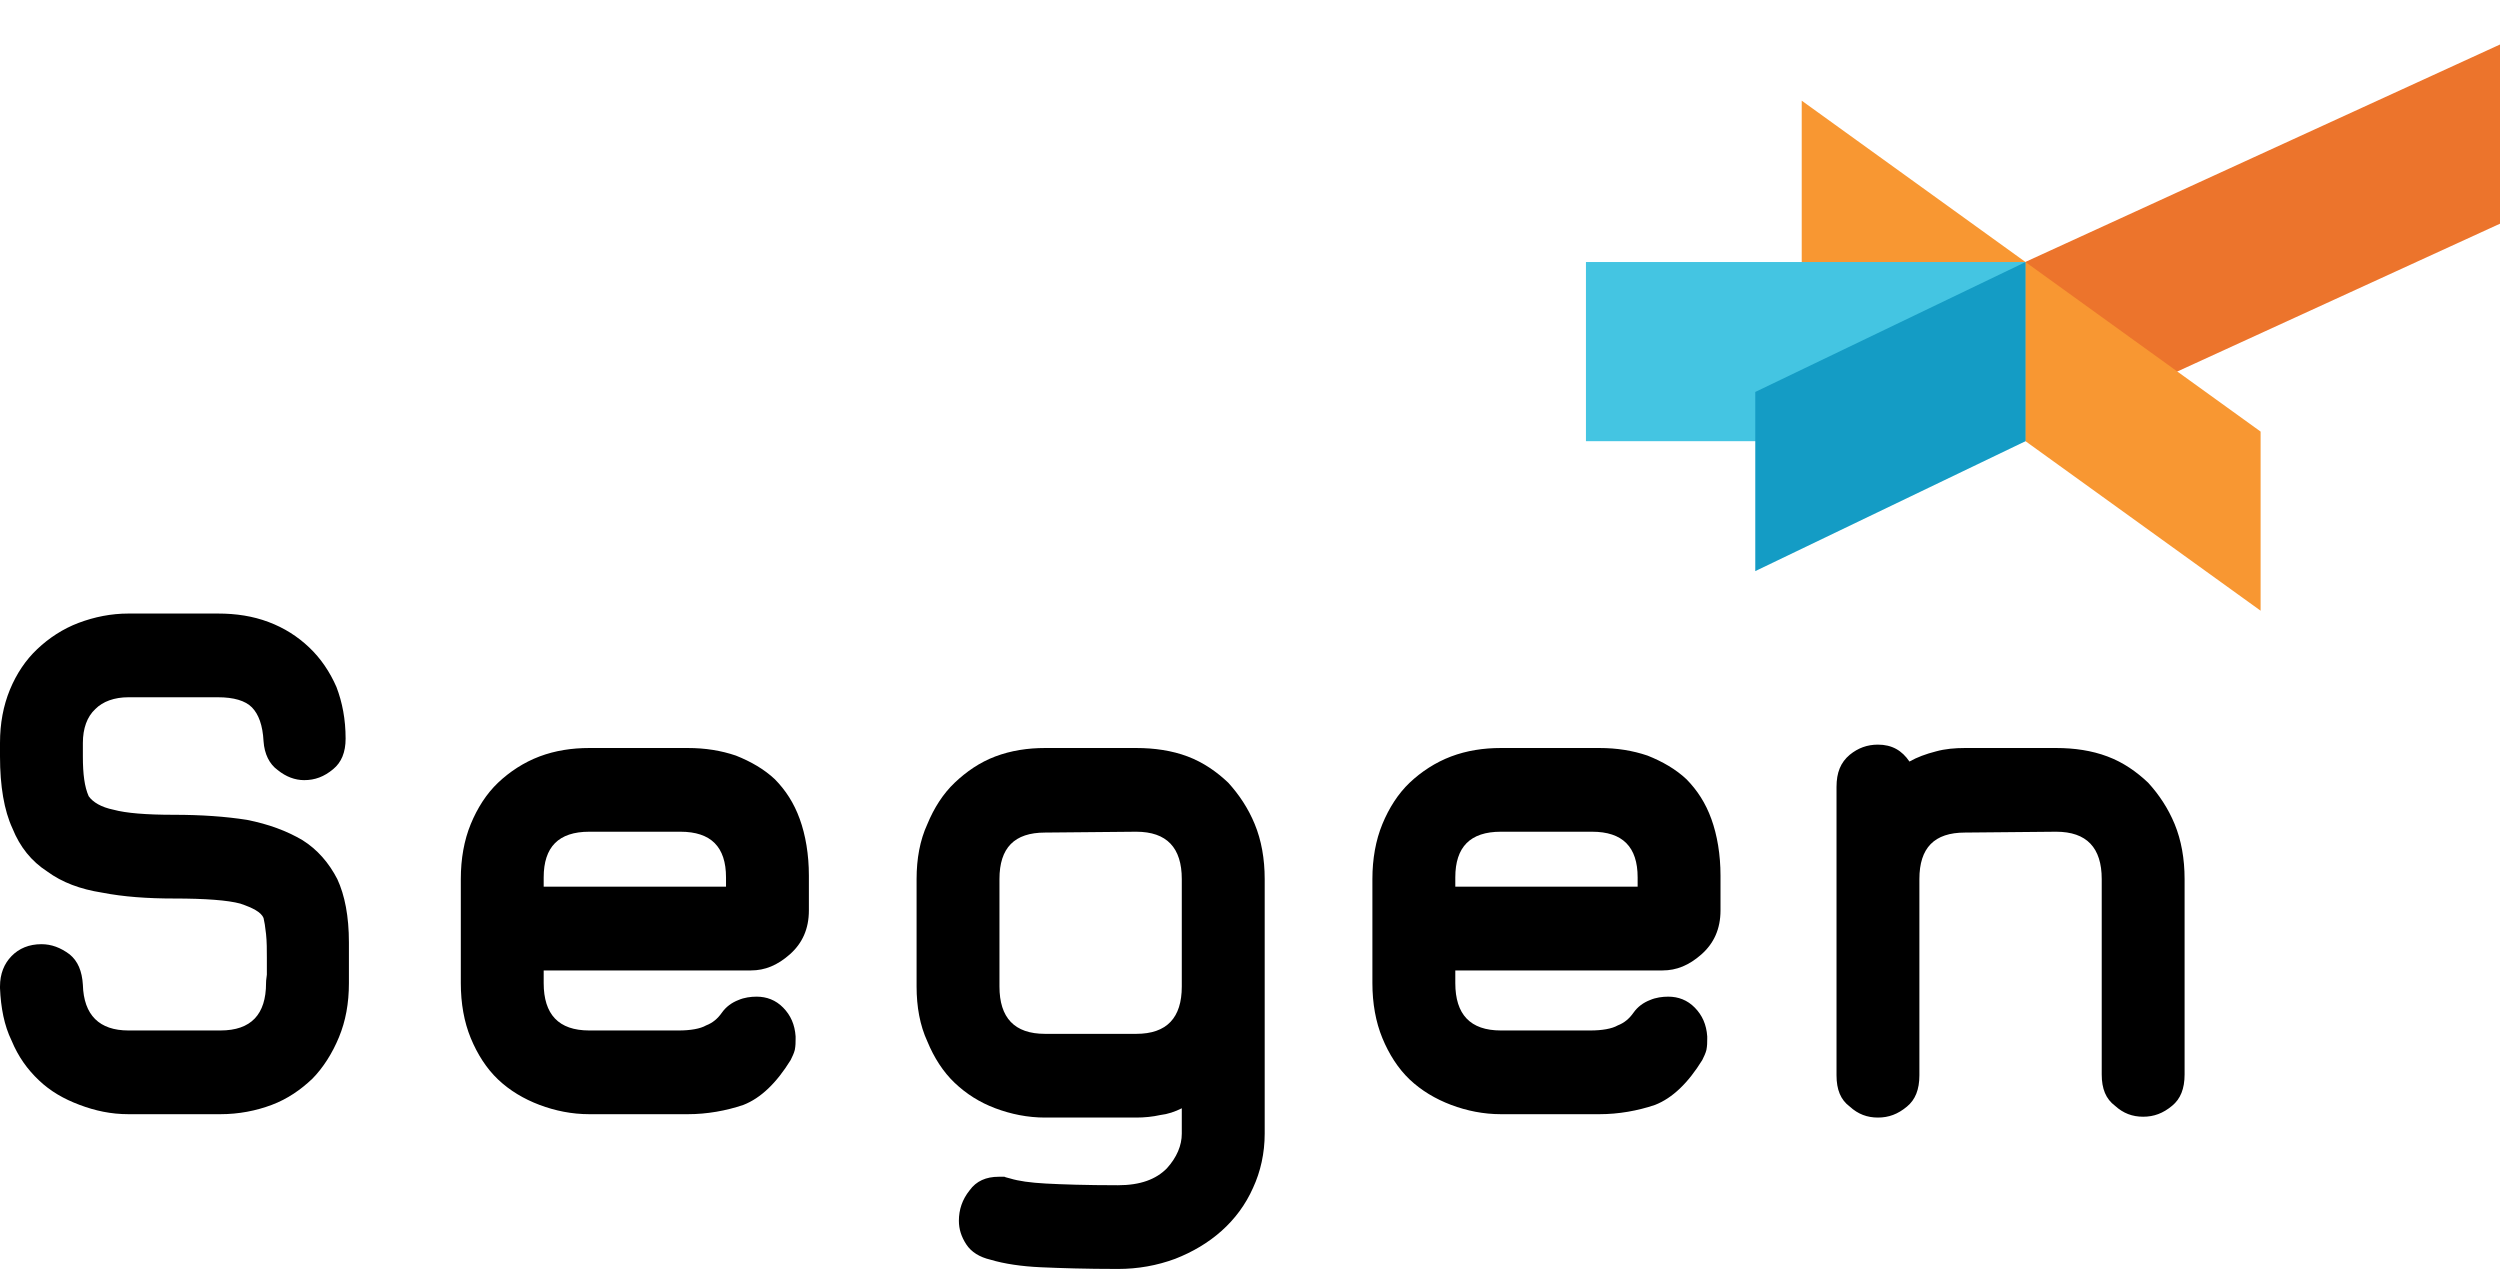
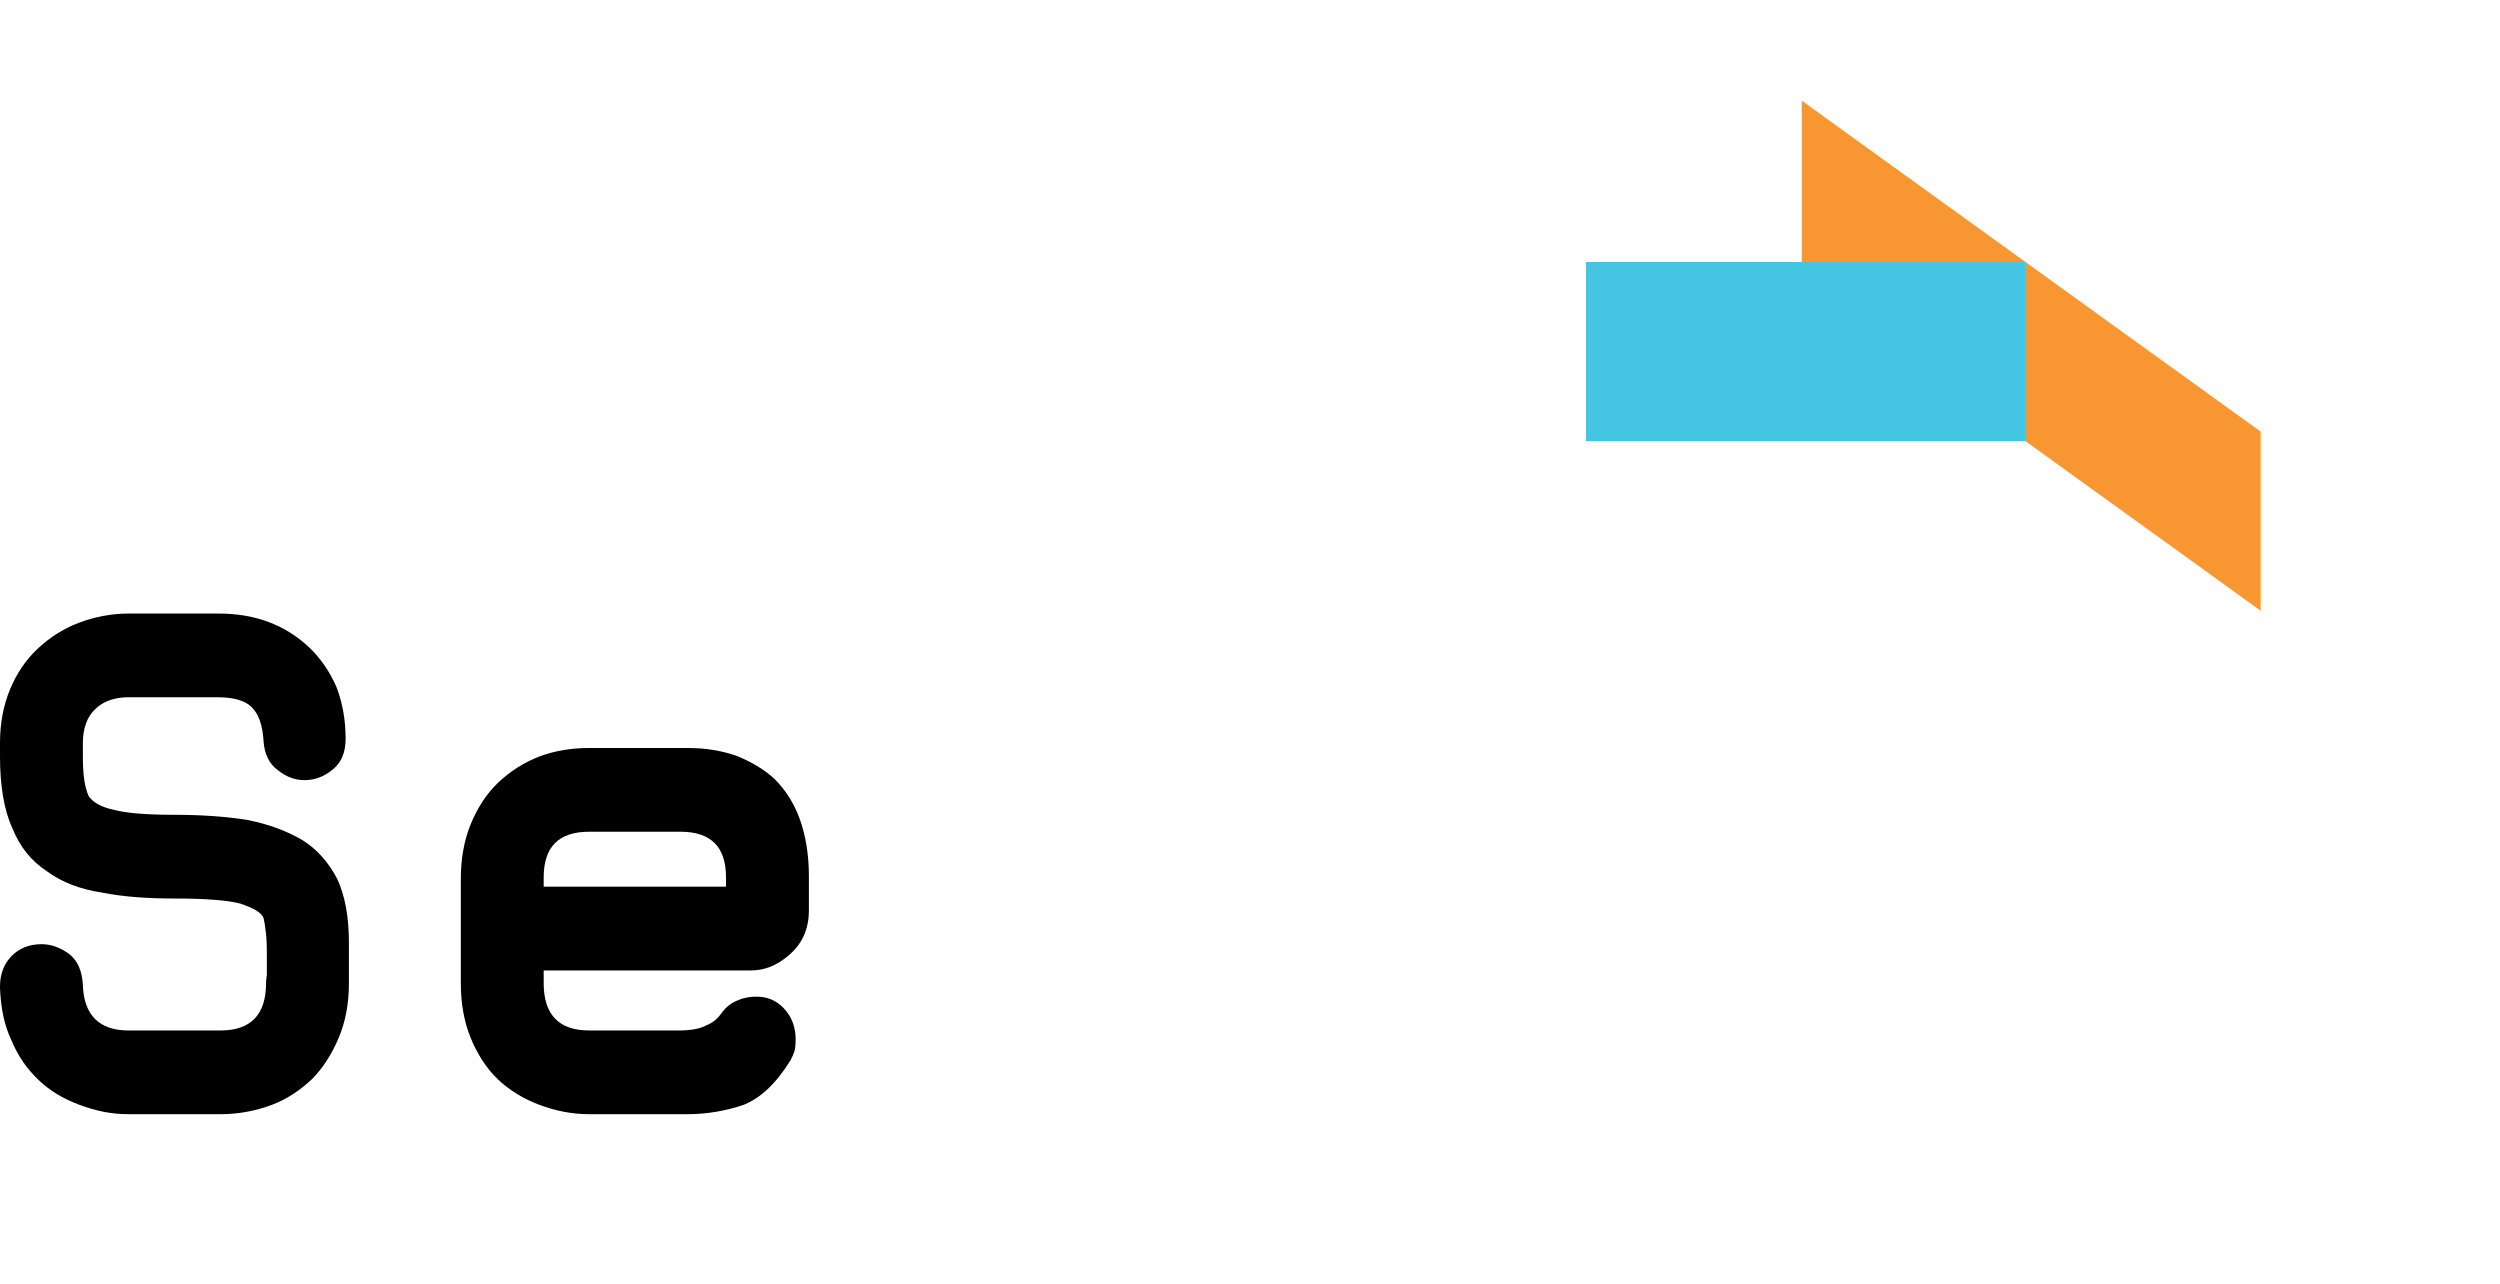
<svg xmlns="http://www.w3.org/2000/svg" width="74" height="38" viewBox="0 0 74 38" fill="none">
  <g clip-path="url(#clip0_9368_20990)">
-     <path d="M75.989 5.71L59.952 13.056V7.753L75.989 0.406V5.71Z" fill="#EC742C" />
    <path d="M66.914 18.077L53.331 8.283V2.98L66.914 12.775V18.077Z" fill="#F89732" />
    <path d="M59.95 7.756H46.944V13.059H59.95V7.756Z" fill="#44C5E2" />
-     <path d="M59.952 13.061L51.956 16.905V11.602L59.952 7.758V13.061Z" fill="#149CC5" />
    <path d="M10.328 27.898C10.328 27.122 10.205 26.496 9.984 26.021C9.739 25.545 9.396 25.145 8.954 24.869C8.488 24.594 7.948 24.394 7.31 24.268C6.673 24.168 5.961 24.118 5.152 24.118C4.318 24.118 3.729 24.068 3.361 23.968C2.993 23.893 2.748 23.743 2.625 23.568C2.502 23.292 2.453 22.917 2.453 22.391V21.991C2.453 21.565 2.576 21.215 2.821 20.989C3.042 20.764 3.385 20.639 3.802 20.639H6.452C6.918 20.639 7.261 20.739 7.458 20.939C7.654 21.14 7.776 21.465 7.801 21.941C7.826 22.316 7.973 22.616 8.218 22.792C8.463 22.992 8.733 23.092 9.003 23.092C9.322 23.092 9.592 22.992 9.862 22.767C10.107 22.566 10.23 22.266 10.23 21.865C10.23 21.29 10.132 20.789 9.96 20.338C9.764 19.888 9.494 19.487 9.15 19.162C8.807 18.837 8.414 18.586 7.948 18.411C7.482 18.236 6.991 18.161 6.452 18.161H3.802C3.287 18.161 2.797 18.261 2.33 18.436C1.864 18.611 1.447 18.887 1.104 19.212C0.76 19.537 0.491 19.938 0.294 20.413C0.098 20.889 0 21.415 0 21.991V22.391C0 23.267 0.123 23.993 0.368 24.519C0.589 25.07 0.932 25.495 1.398 25.796C1.84 26.121 2.38 26.321 3.017 26.421C3.655 26.546 4.367 26.596 5.152 26.596C6.084 26.596 6.746 26.647 7.114 26.747C7.482 26.872 7.727 26.997 7.801 27.172C7.826 27.272 7.85 27.422 7.875 27.648C7.899 27.873 7.899 28.123 7.899 28.349V28.849C7.875 29 7.875 29.075 7.875 29.1C7.875 30.026 7.433 30.502 6.525 30.502H3.802C2.944 30.502 2.478 30.051 2.453 29.15C2.429 28.749 2.306 28.449 2.061 28.249C1.791 28.048 1.521 27.948 1.227 27.948C0.859 27.948 0.564 28.073 0.343 28.299C0.123 28.524 0 28.824 0 29.2V29.25C0.025 29.826 0.123 30.351 0.343 30.802C0.54 31.277 0.81 31.653 1.153 31.978C1.496 32.304 1.889 32.529 2.355 32.704C2.821 32.88 3.287 32.98 3.802 32.98H6.525C7.065 32.98 7.58 32.88 8.046 32.704C8.512 32.529 8.905 32.254 9.248 31.928C9.567 31.603 9.837 31.177 10.033 30.702C10.23 30.226 10.328 29.701 10.328 29.1V27.898Z" fill="black" />
    <path d="M21.49 26.246H16.093V25.971C16.093 25.07 16.534 24.619 17.442 24.619H20.14C21.048 24.619 21.49 25.07 21.49 25.971V26.246ZM23.943 25.921C23.943 25.295 23.845 24.719 23.673 24.244C23.501 23.768 23.256 23.393 22.937 23.067C22.618 22.767 22.226 22.542 21.784 22.366C21.343 22.216 20.877 22.141 20.361 22.141H17.442C16.927 22.141 16.436 22.216 15.97 22.391C15.504 22.567 15.087 22.842 14.744 23.167C14.4 23.493 14.13 23.918 13.934 24.394C13.738 24.87 13.64 25.42 13.64 26.021V29.1C13.64 29.701 13.738 30.252 13.934 30.727C14.13 31.203 14.4 31.628 14.744 31.954C15.087 32.279 15.504 32.529 15.97 32.705C16.436 32.88 16.927 32.98 17.442 32.98H20.361C20.925 32.98 21.49 32.88 22.005 32.705C22.52 32.504 22.986 32.054 23.403 31.378C23.452 31.278 23.501 31.178 23.526 31.078C23.55 30.952 23.55 30.852 23.55 30.752V30.677C23.526 30.327 23.403 30.051 23.182 29.826C22.962 29.601 22.692 29.501 22.397 29.501C22.226 29.501 22.029 29.526 21.858 29.601C21.662 29.676 21.49 29.801 21.367 29.976C21.244 30.151 21.097 30.277 20.901 30.352C20.729 30.452 20.435 30.502 20.091 30.502H17.442C16.534 30.502 16.093 30.026 16.093 29.1V28.725H22.226C22.643 28.725 23.011 28.574 23.379 28.249C23.747 27.924 23.943 27.498 23.943 26.947V25.921Z" fill="black" />
-     <path d="M34.981 29.2C34.981 30.126 34.54 30.602 33.632 30.602H30.934C30.026 30.602 29.584 30.126 29.584 29.2V26.021C29.584 25.095 30.026 24.644 30.934 24.644L33.632 24.619C34.54 24.619 34.981 25.095 34.981 26.021V29.2ZM37.435 33.556V26.021C37.435 25.42 37.337 24.87 37.14 24.394C36.944 23.918 36.674 23.518 36.355 23.167C36.012 22.842 35.619 22.567 35.153 22.391C34.687 22.216 34.172 22.141 33.632 22.141H30.934C30.419 22.141 29.928 22.216 29.462 22.391C28.996 22.567 28.603 22.842 28.26 23.167C27.916 23.493 27.646 23.918 27.45 24.394C27.23 24.87 27.131 25.42 27.131 26.021V29.2C27.131 29.801 27.23 30.352 27.45 30.827C27.646 31.303 27.916 31.728 28.26 32.054C28.603 32.379 28.996 32.63 29.462 32.805C29.928 32.98 30.419 33.08 30.934 33.08H33.632C33.877 33.08 34.123 33.055 34.344 33.005C34.564 32.98 34.785 32.905 34.981 32.805V33.556C34.981 33.906 34.834 34.257 34.54 34.582C34.221 34.907 33.755 35.083 33.093 35.083C32.136 35.083 31.424 35.058 30.958 35.033C30.492 35.008 30.149 34.958 29.903 34.883C29.83 34.858 29.781 34.858 29.732 34.832H29.56C29.192 34.832 28.898 34.958 28.701 35.233C28.481 35.508 28.383 35.809 28.383 36.134C28.383 36.384 28.456 36.61 28.603 36.835C28.75 37.06 28.996 37.211 29.315 37.286C29.732 37.411 30.247 37.486 30.811 37.511C31.375 37.536 32.136 37.561 33.093 37.561C33.681 37.561 34.245 37.461 34.785 37.261C35.3 37.06 35.766 36.785 36.159 36.434C36.551 36.084 36.87 35.658 37.091 35.158C37.312 34.682 37.435 34.132 37.435 33.556Z" fill="black" />
-     <path d="M48.474 26.246H43.077V25.971C43.077 25.07 43.518 24.619 44.426 24.619H47.124C48.032 24.619 48.474 25.07 48.474 25.971V26.246ZM50.927 25.921C50.927 25.295 50.829 24.719 50.657 24.244C50.485 23.768 50.24 23.393 49.921 23.067C49.602 22.767 49.21 22.542 48.768 22.366C48.326 22.216 47.86 22.141 47.345 22.141H44.426C43.911 22.141 43.42 22.216 42.954 22.391C42.488 22.567 42.071 22.842 41.727 23.167C41.384 23.493 41.114 23.918 40.918 24.394C40.722 24.87 40.623 25.42 40.623 26.021V29.1C40.623 29.701 40.722 30.252 40.918 30.727C41.114 31.203 41.384 31.628 41.727 31.954C42.071 32.279 42.488 32.529 42.954 32.705C43.42 32.88 43.911 32.98 44.426 32.98H47.345C47.909 32.98 48.474 32.88 48.989 32.705C49.504 32.504 49.97 32.054 50.387 31.378C50.436 31.278 50.485 31.178 50.51 31.078C50.534 30.952 50.534 30.852 50.534 30.752V30.677C50.51 30.327 50.387 30.051 50.166 29.826C49.946 29.601 49.676 29.501 49.381 29.501C49.21 29.501 49.013 29.526 48.842 29.601C48.645 29.676 48.474 29.801 48.351 29.976C48.228 30.151 48.081 30.277 47.885 30.352C47.713 30.452 47.419 30.502 47.075 30.502H44.426C43.518 30.502 43.077 30.026 43.077 29.1V28.725H49.21C49.627 28.725 49.995 28.574 50.363 28.249C50.73 27.924 50.927 27.498 50.927 26.947V25.921Z" fill="black" />
-     <path d="M64.664 26.021C64.664 25.42 64.566 24.87 64.37 24.394C64.173 23.918 63.904 23.518 63.585 23.168C63.241 22.842 62.849 22.567 62.383 22.392C61.916 22.216 61.401 22.141 60.862 22.141H58.163C57.869 22.141 57.575 22.166 57.305 22.241C57.01 22.316 56.74 22.416 56.52 22.542C56.299 22.216 56.005 22.041 55.587 22.041C55.269 22.041 54.999 22.141 54.753 22.341C54.483 22.567 54.361 22.867 54.361 23.293V31.829C54.361 32.254 54.483 32.554 54.753 32.755C54.999 32.98 55.269 33.08 55.587 33.08C55.906 33.08 56.176 32.98 56.446 32.755C56.691 32.554 56.814 32.254 56.814 31.829V26.021C56.814 25.095 57.256 24.644 58.163 24.644L60.862 24.619C61.769 24.619 62.211 25.095 62.211 26.021V31.804C62.211 32.229 62.334 32.529 62.603 32.73C62.849 32.955 63.119 33.055 63.438 33.055C63.756 33.055 64.026 32.955 64.296 32.73C64.541 32.529 64.664 32.229 64.664 31.804V26.021Z" fill="black" />
  </g>
  <defs>
    <clipPath id="clip0_9368_20990">
      <rect width="74" height="38" fill="white" />
    </clipPath>
  </defs>
</svg>